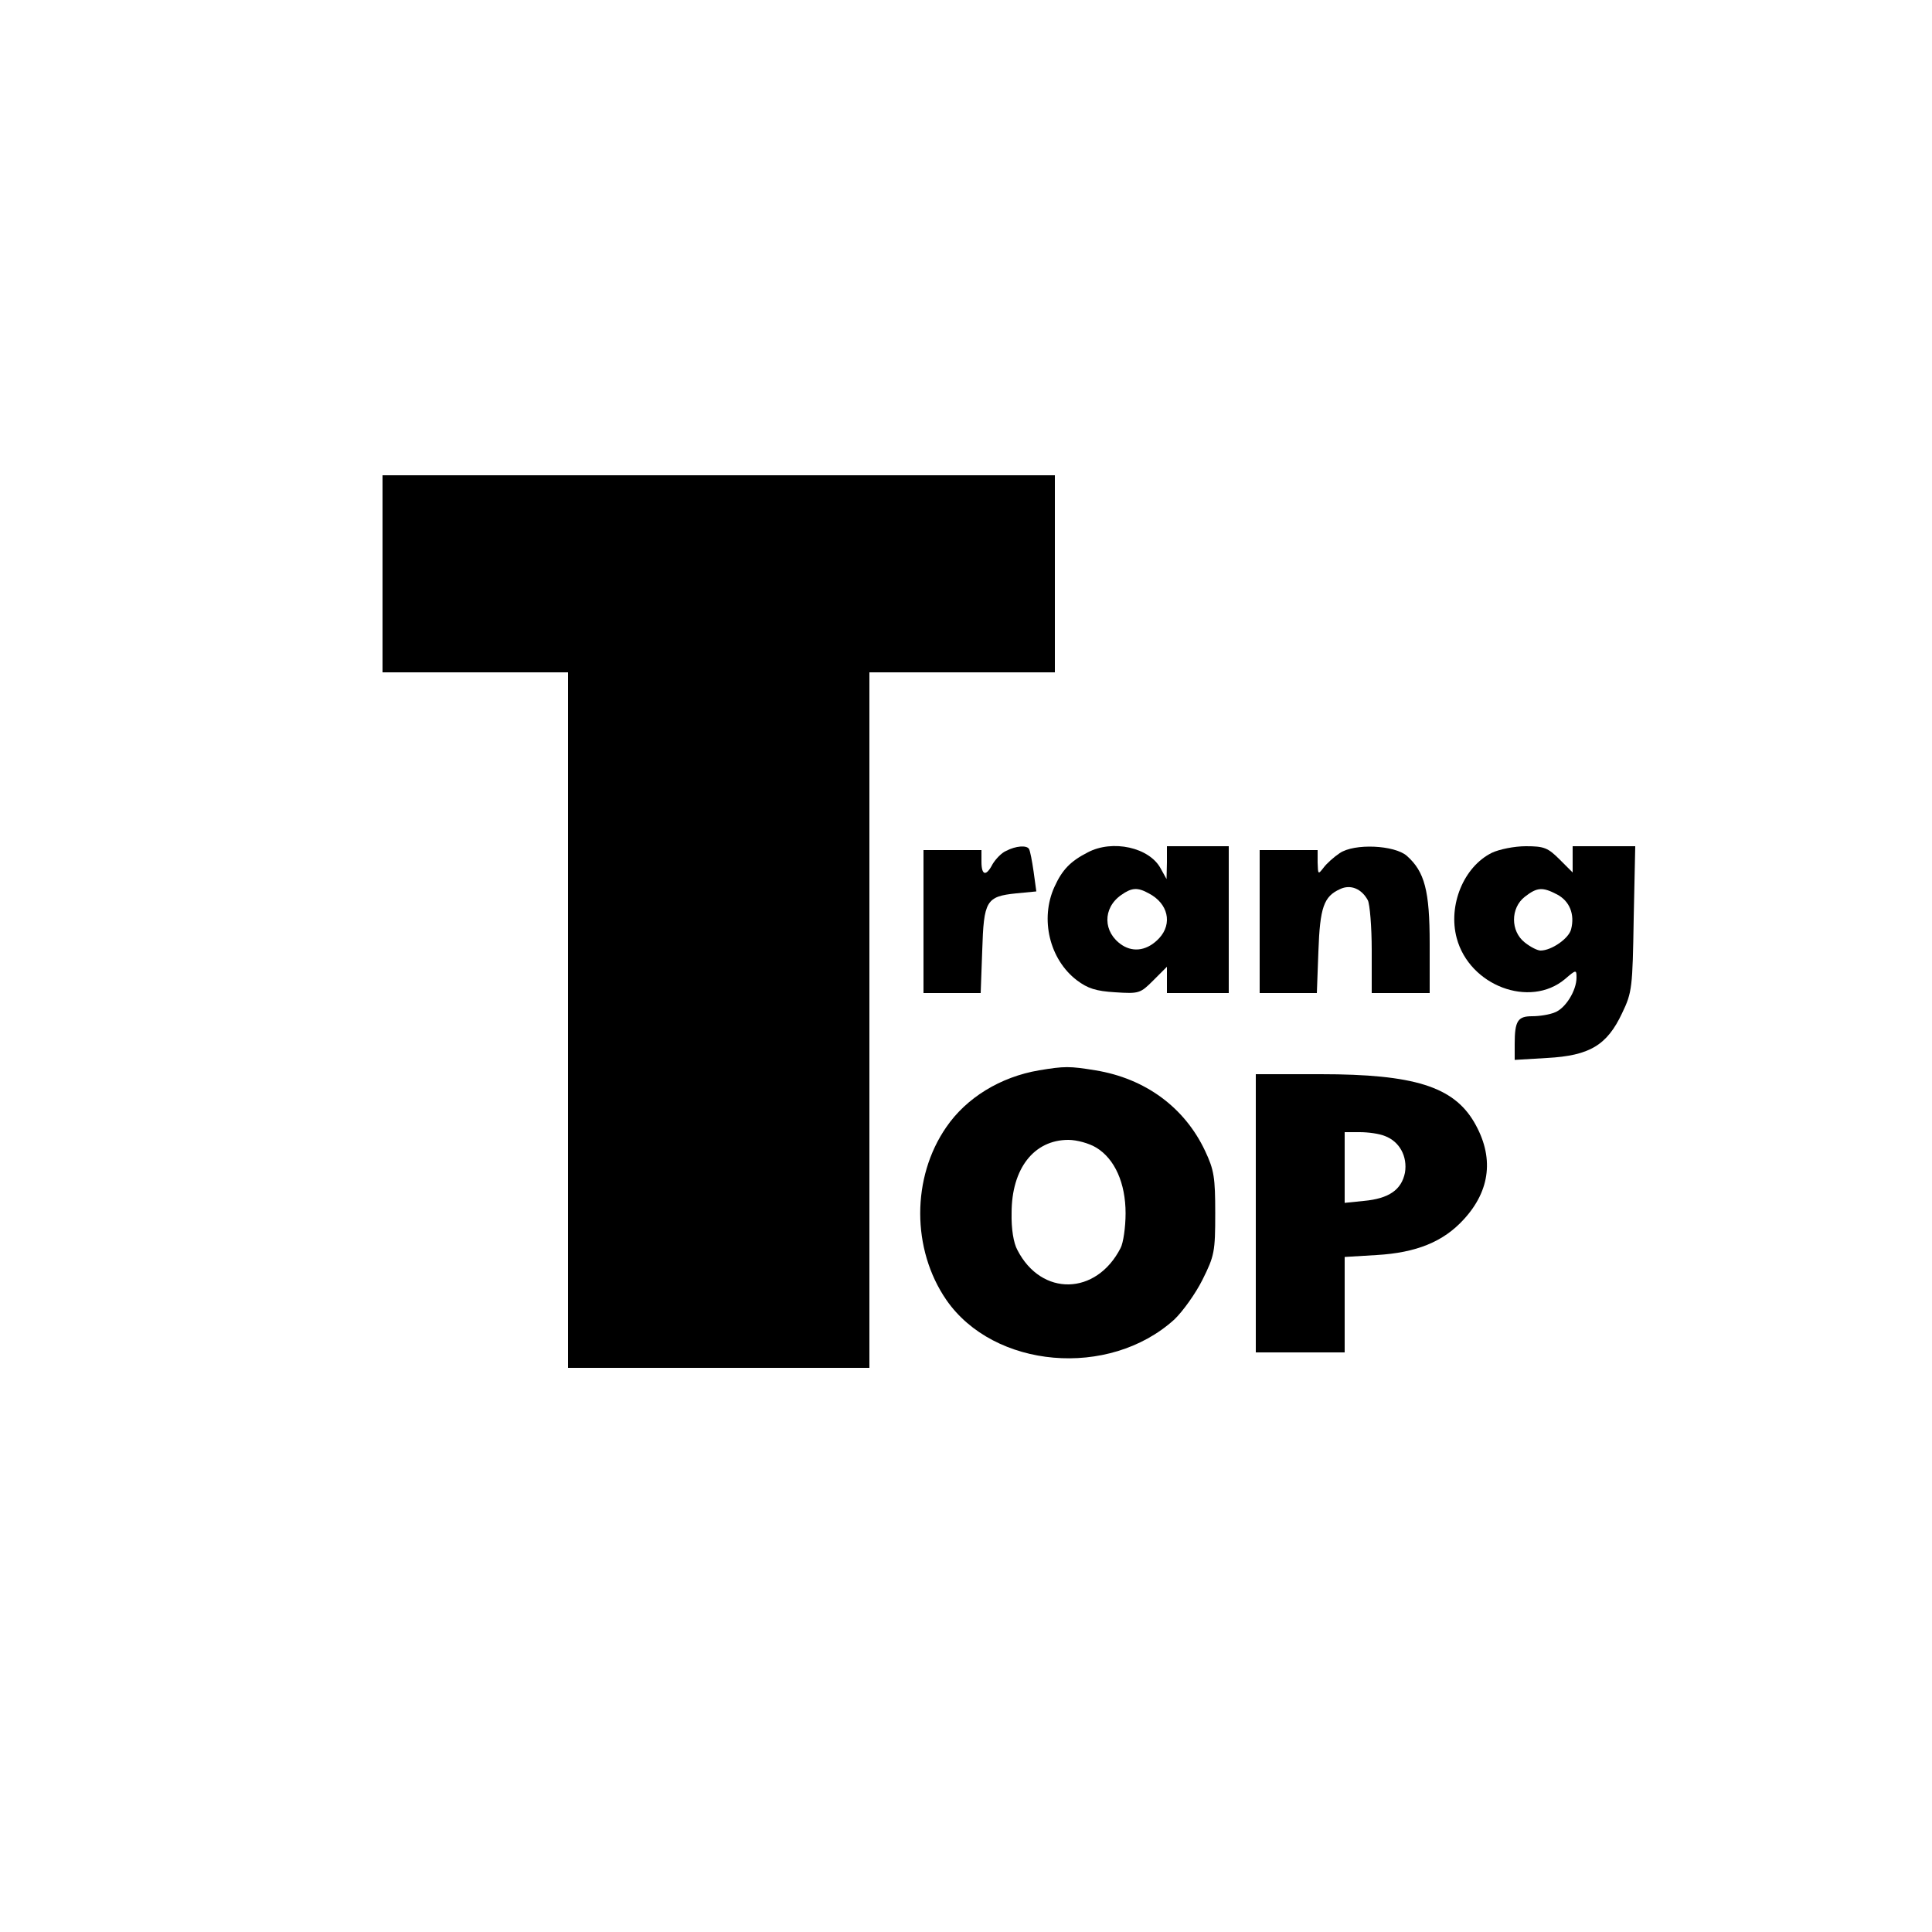
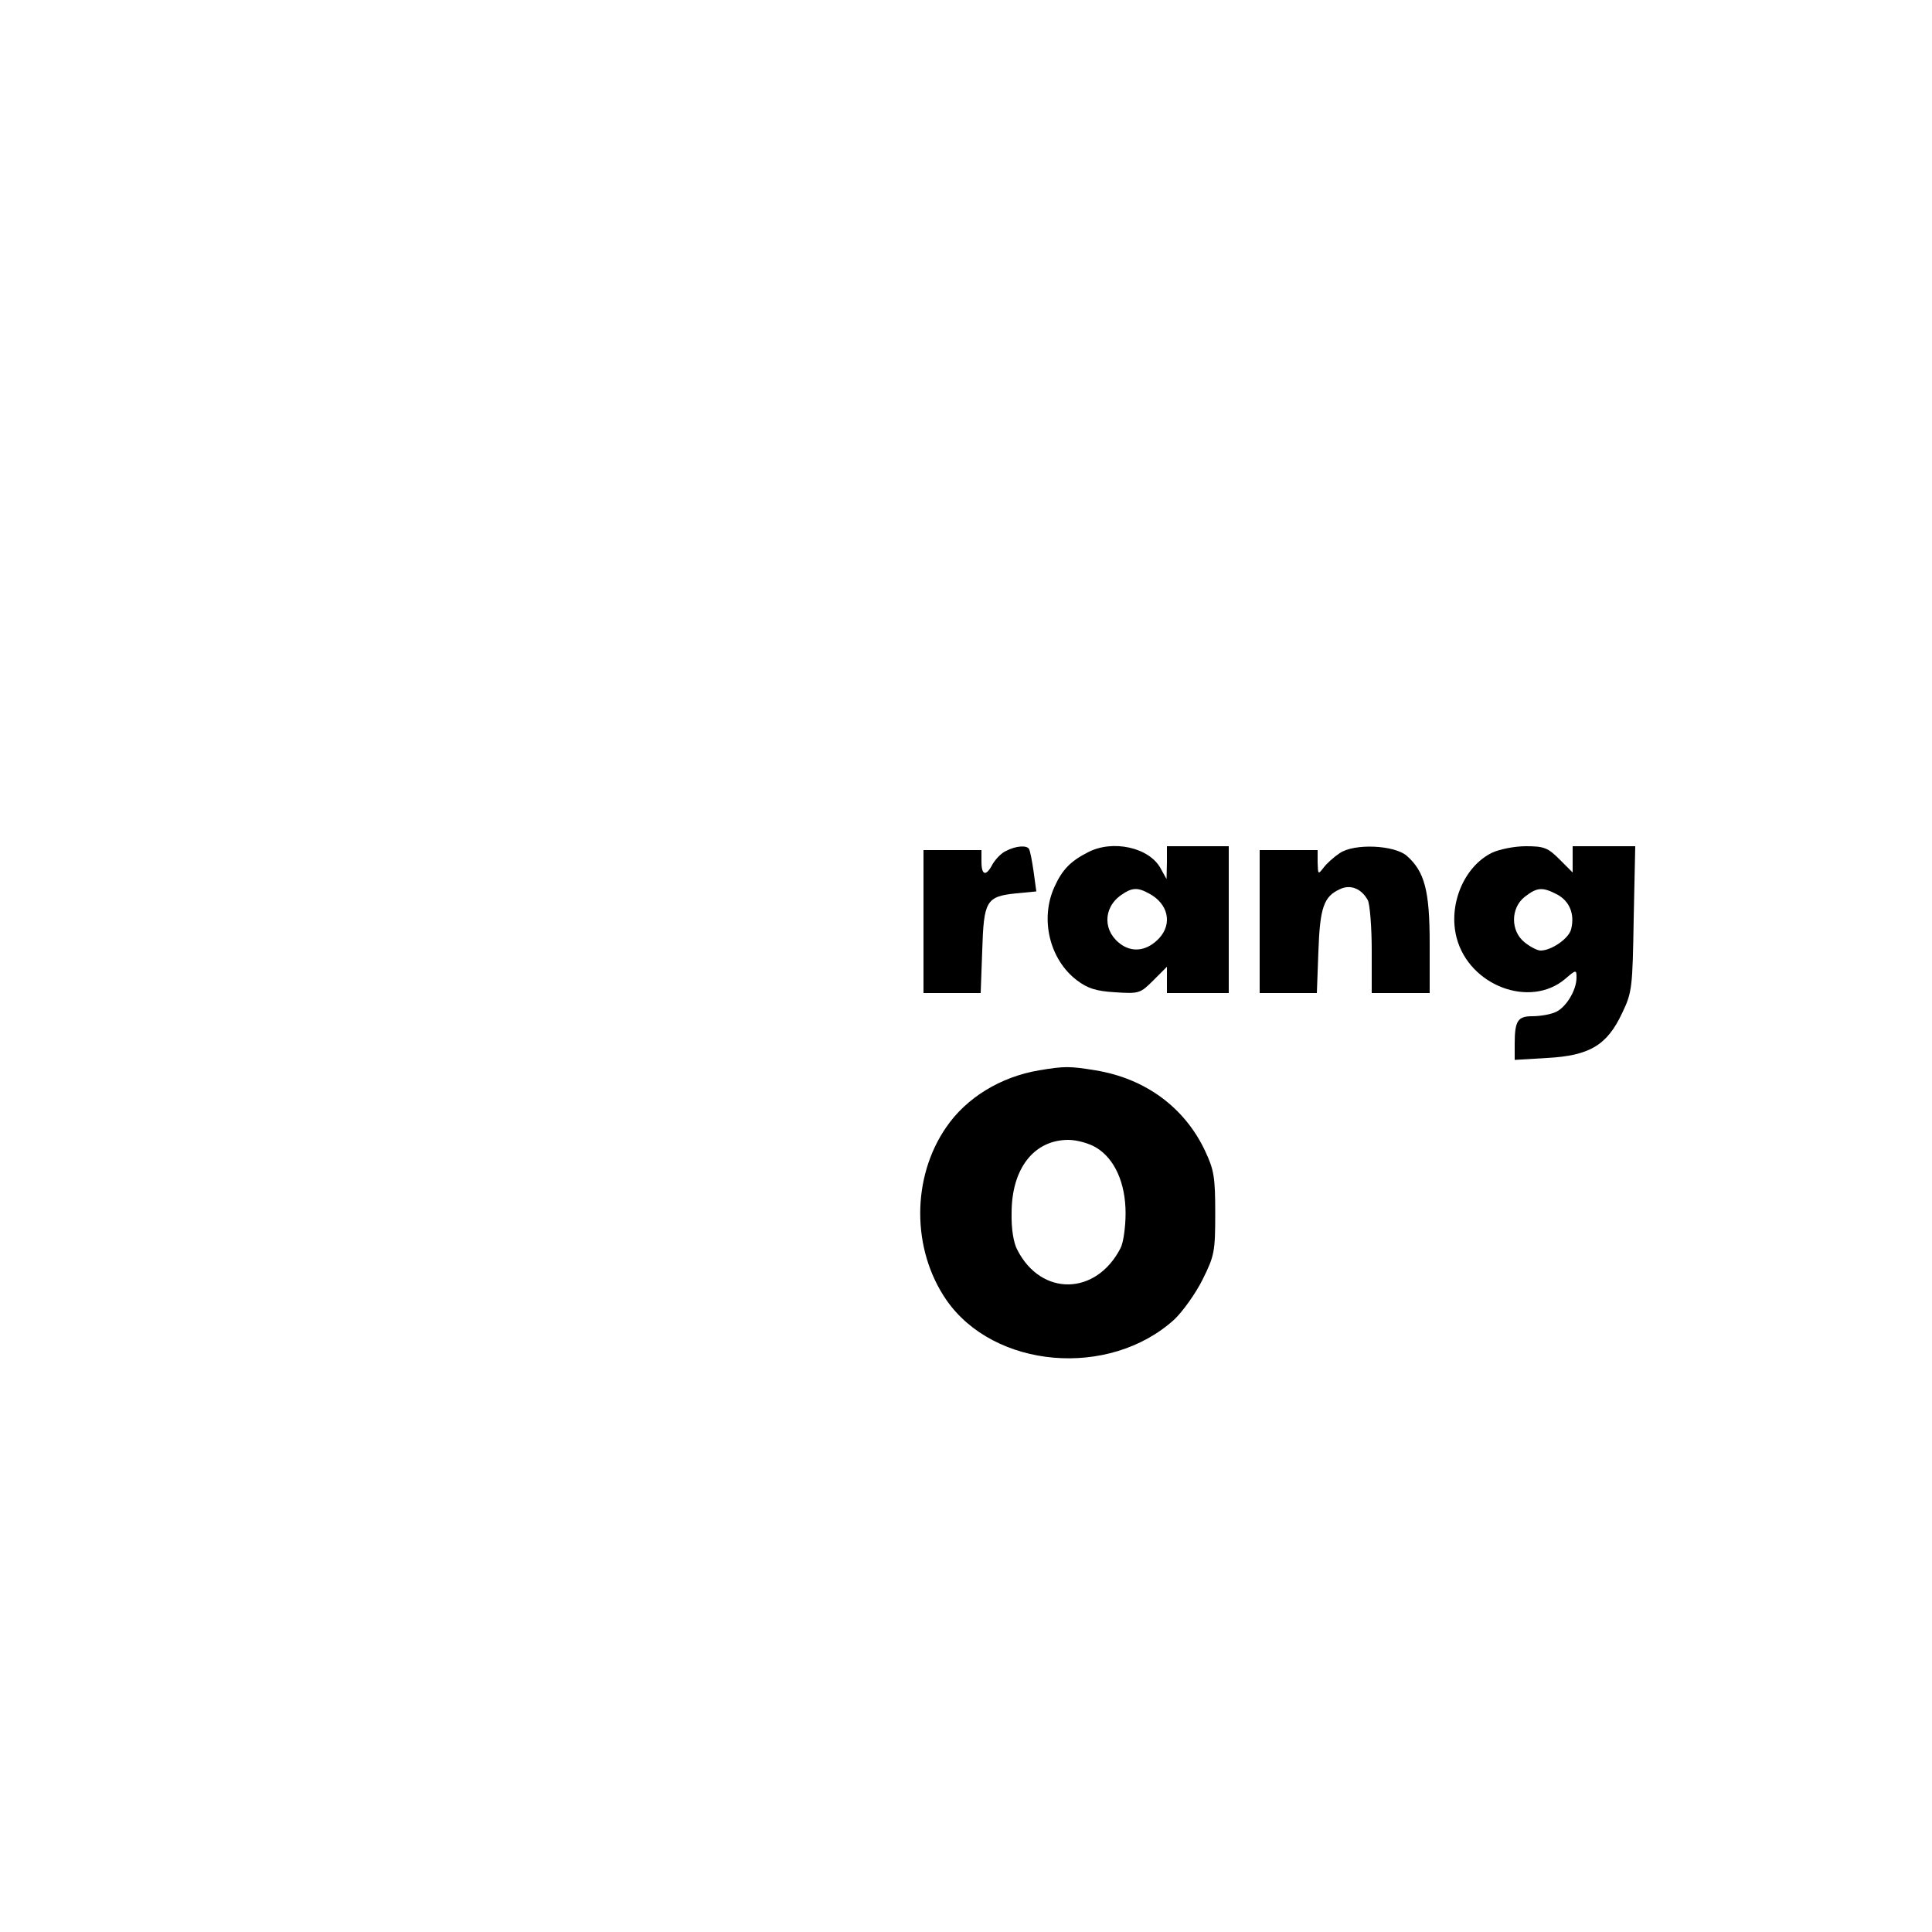
<svg xmlns="http://www.w3.org/2000/svg" version="1.0" width="500pt" height="500pt" viewBox="0 0 500 500" preserveAspectRatio="xMidYMid meet">
  <g transform="translate(0,500) scale(0.1,-0.1)" fill="#000000" stroke="none">
-     <path d="M990 3515 l0 -255 240 0 240 0 0 -900 0 -900 390 0 390 0 0 900 0 900 240 0 240 0 0 255 0 255 -870 0 -870 0 0 -255z" />
    <path d="M2604 2798 c-12 -5 -27 -21 -35 -34 -17 -33 -29 -30 -29 6 l0 30 -75 0 -75 0 0 -185 0 -185 74 0 74 0 4 110 c4 129 10 140 88 148 l52 5 -7 51 c-4 28 -9 54 -12 59 -6 10 -34 8 -59 -5z" />
    <path d="M2815 2794 c-45 -23 -66 -45 -86 -89 -38 -83 -13 -188 58 -242 28 -21 49 -28 99 -31 62 -4 65 -3 99 31 l35 35 0 -34 0 -34 80 0 80 0 0 190 0 190 -80 0 -80 0 0 -42 -1 -43 -15 27 c-29 55 -125 76 -189 42z m158 -106 c50 -26 62 -78 27 -116 -29 -31 -65 -38 -96 -18 -50 33 -51 96 -2 130 27 19 42 20 71 4z" />
    <path d="M3467 2792 c-15 -10 -34 -27 -42 -38 -14 -18 -14 -17 -15 14 l0 32 -75 0 -75 0 0 -185 0 -185 74 0 74 0 4 108 c4 114 14 142 56 161 27 13 56 1 72 -29 5 -10 10 -68 10 -129 l0 -111 75 0 75 0 0 128 c0 137 -13 186 -59 227 -32 28 -136 33 -174 7z" />
    <path d="M3861 2793 c-73 -36 -114 -136 -91 -221 33 -123 189 -182 280 -106 29 25 30 25 30 4 0 -34 -29 -80 -56 -90 -14 -6 -40 -10 -59 -10 -37 0 -45 -12 -45 -72 l0 -41 84 5 c110 6 155 33 194 116 26 54 27 66 30 245 l4 187 -81 0 -81 0 0 -34 0 -34 -34 34 c-30 30 -40 34 -87 34 -30 0 -69 -8 -88 -17z m169 -108 c32 -17 46 -51 36 -90 -6 -24 -51 -55 -79 -55 -8 0 -26 9 -41 21 -37 29 -37 89 0 118 32 25 46 26 84 6z" />
    <path d="M2689 2230 c-100 -17 -188 -71 -240 -147 -90 -130 -90 -316 0 -447 123 -178 421 -204 590 -51 22 21 55 67 73 103 31 62 33 73 33 172 0 93 -3 112 -26 161 -53 113 -155 188 -284 209 -67 11 -80 11 -146 0z m148 -200 c48 -29 76 -92 76 -170 0 -36 -6 -77 -13 -90 -63 -123 -205 -126 -267 -5 -10 18 -16 55 -15 96 0 115 58 189 147 189 22 0 54 -9 72 -20z" />
-     <path d="M3250 1860 l0 -360 115 0 115 0 0 124 0 123 83 5 c102 6 172 34 225 92 70 76 79 163 27 252 -54 92 -156 124 -397 124 l-168 0 0 -360z m334 200 c38 -14 59 -53 52 -95 -9 -44 -41 -67 -107 -73 l-49 -5 0 92 0 91 39 0 c22 0 51 -4 65 -10z" />
  </g>
</svg>